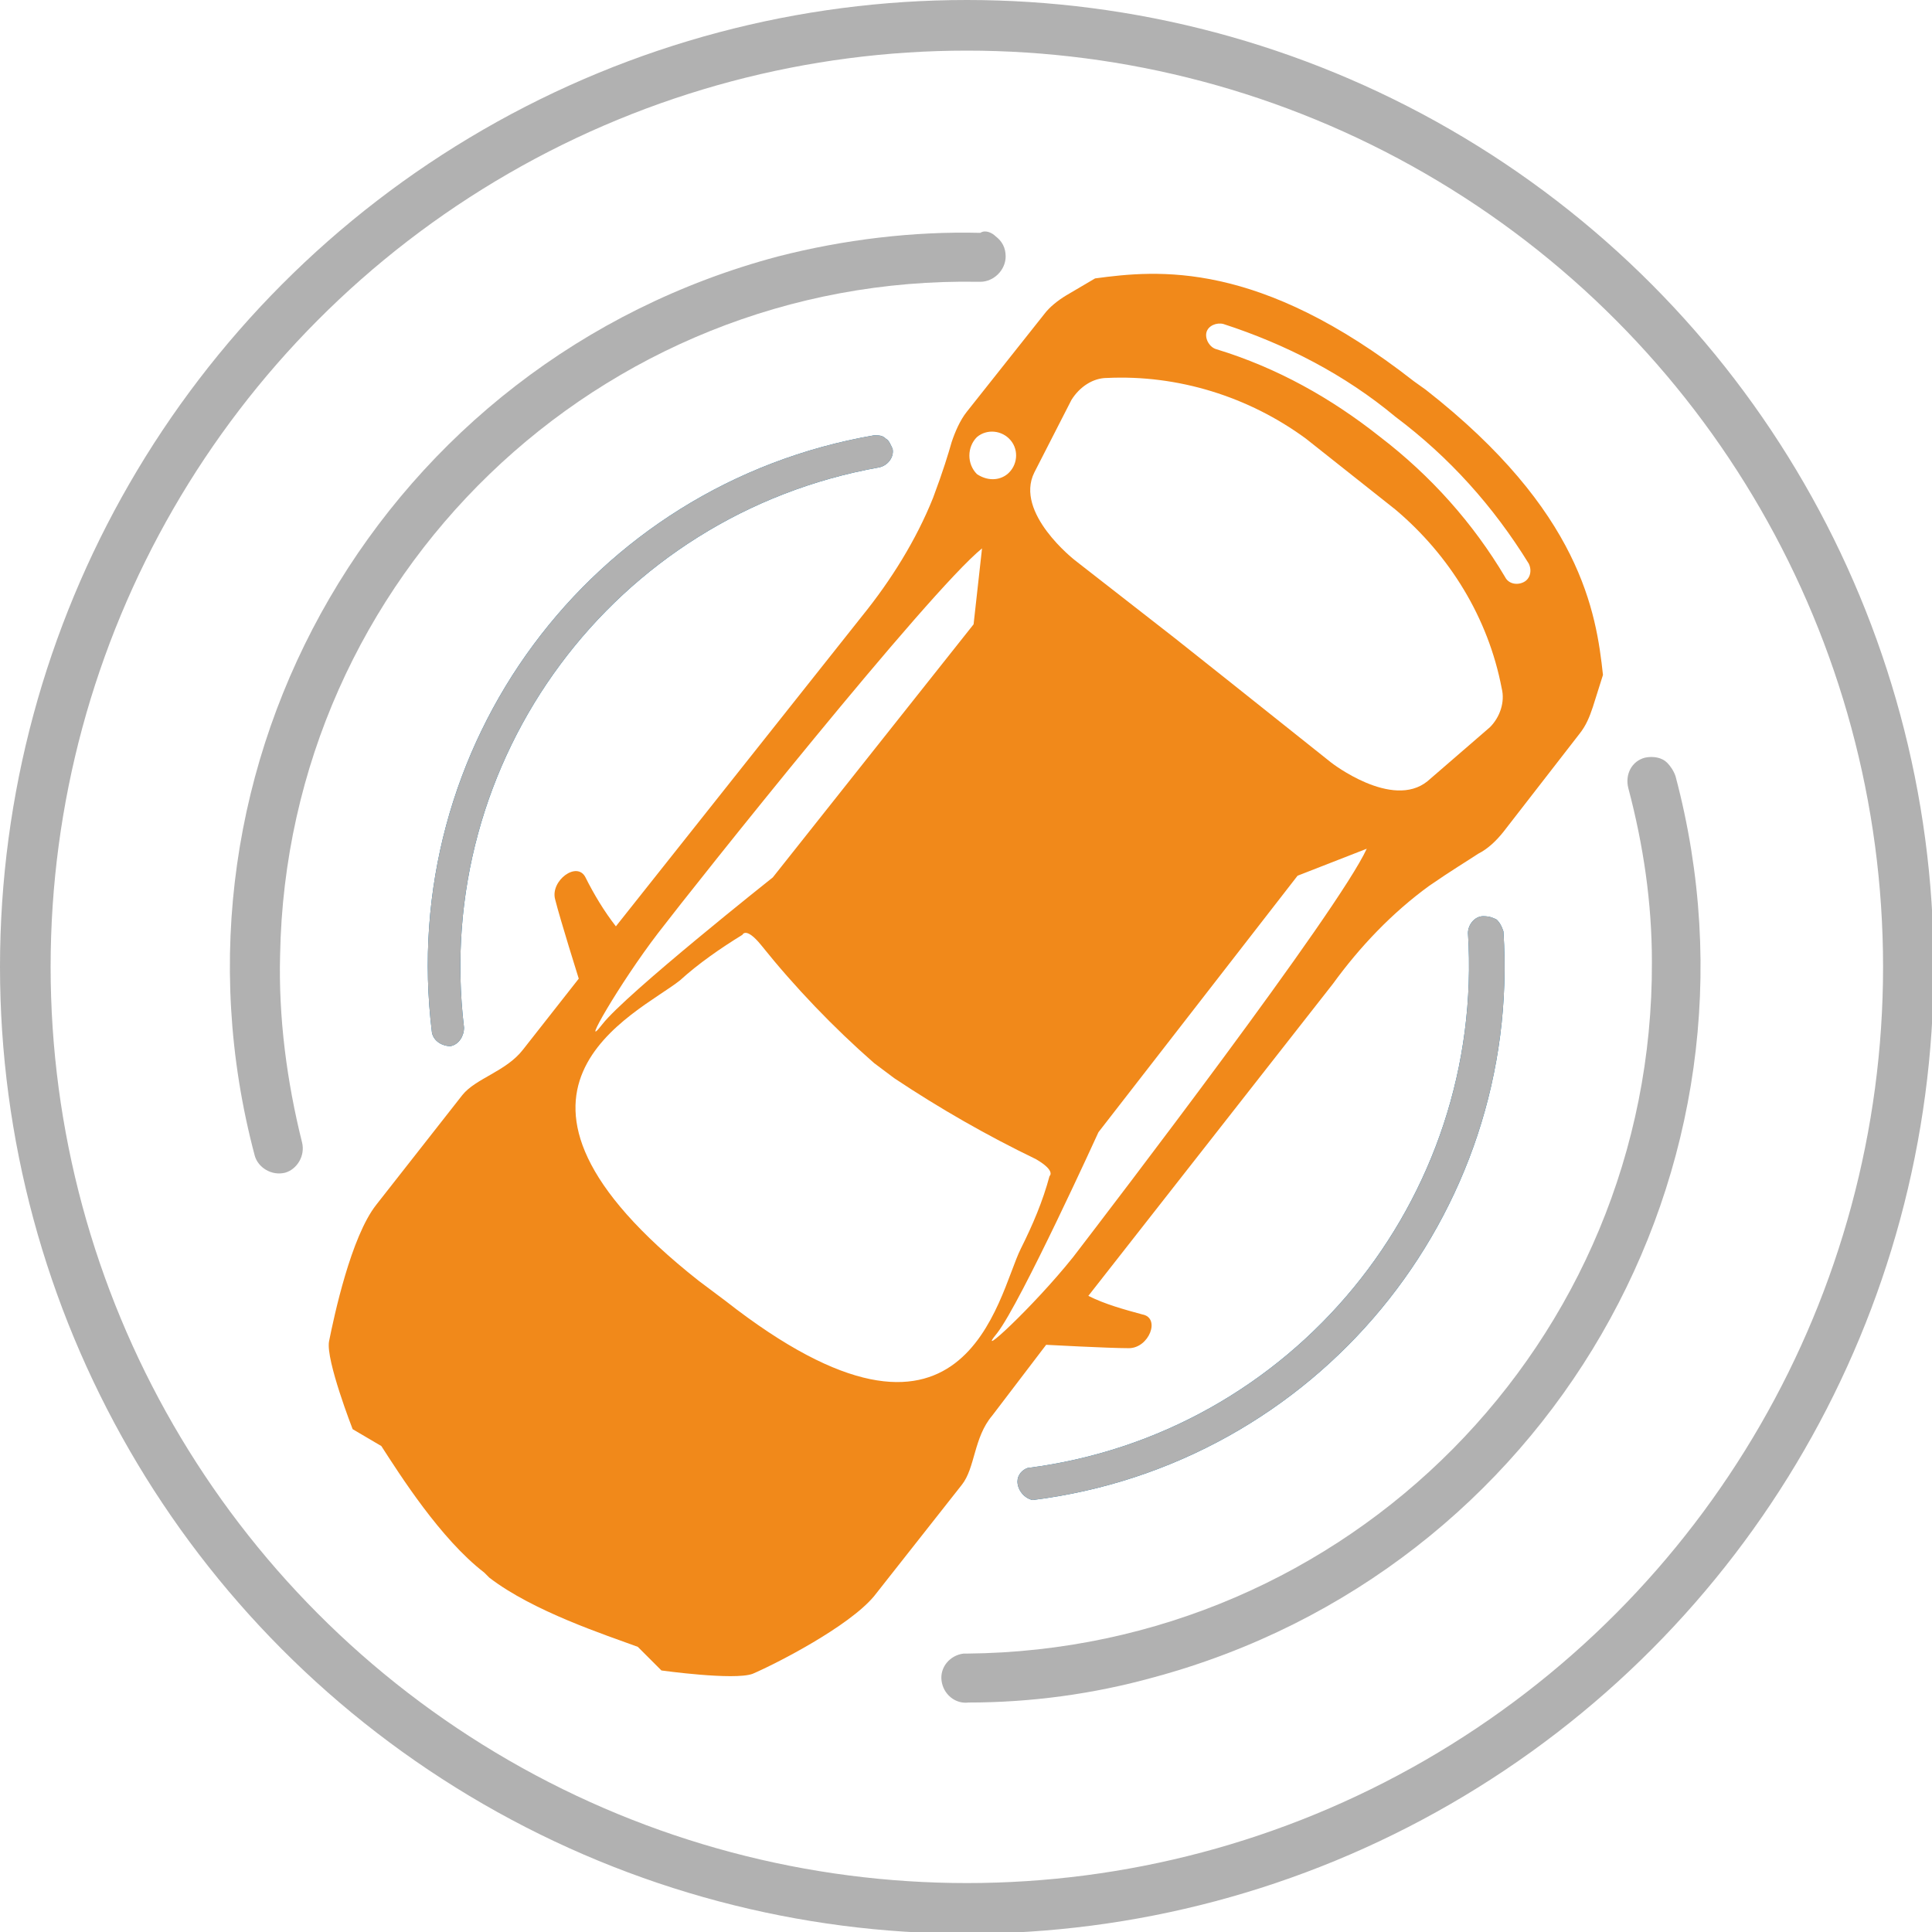
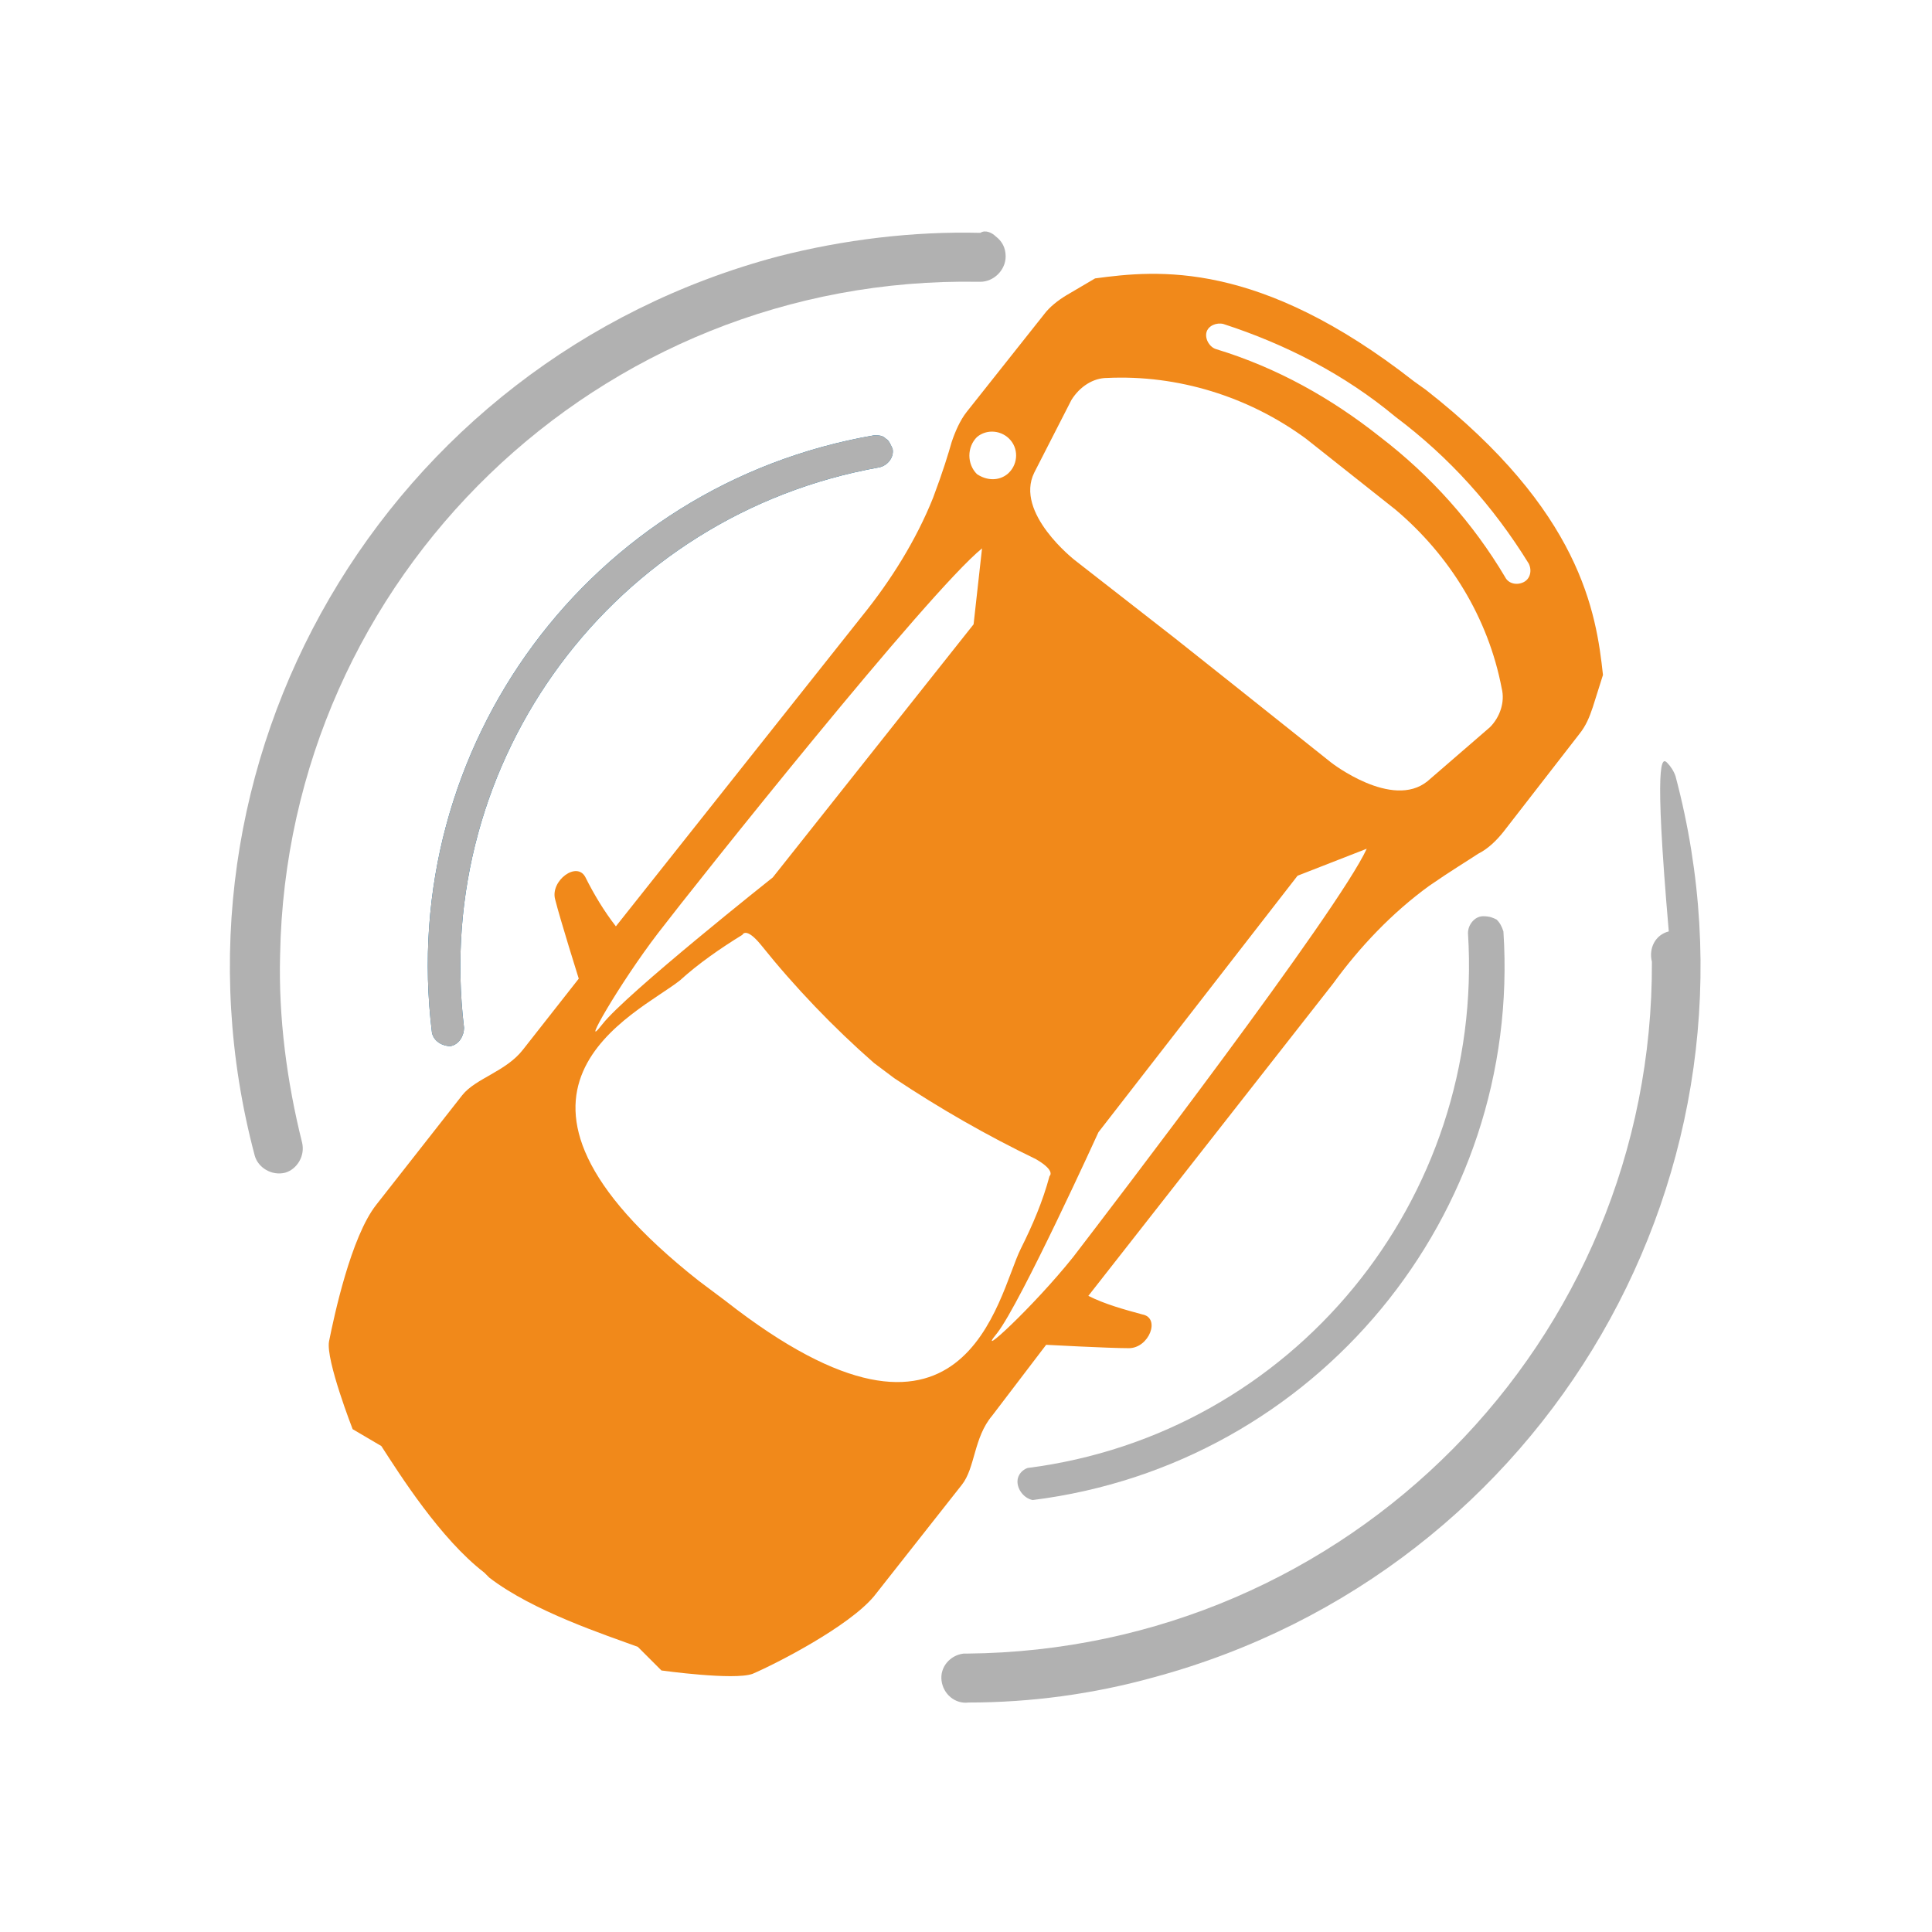
<svg xmlns="http://www.w3.org/2000/svg" version="1.1" id="Layer_1" x="0px" y="0px" width="114.5px" height="114.5px" viewBox="0 0 114.5 114.5" style="enable-background:new 0 0 114.5 114.5;" xml:space="preserve">
  <style type="text/css">
	.st0{fill:#F1891A;}
	.st1{fill:none;stroke:#B1B1B1;stroke-width:3;stroke-miterlimit:10;}
	.st2{fill:#026FAD;}
	.st3{fill:#B1B1B1;}
</style>
  <title>02 Positioning</title>
  <g>
    <g>
      <path class="st0" d="M32.9,53.3c0.3,1.2,1.4,4.7,1.4,4.7L31,62.2c-1,1.3-2.8,1.7-3.6,2.7l-5.1,6.5c-1.5,1.9-2.5,6.6-2.8,8.1    c-0.2,1.1,1.4,5.2,1.4,5.2l1.7,1c1.1,1.7,3.5,5.5,6.1,7.5l0.3,0.3c2.6,2,6.9,3.4,8.8,4.1l1.4,1.4c0,0,4.3,0.6,5.4,0.2    c1.4-0.6,5.7-2.8,7.2-4.6L57,88c0.8-1,0.7-2.8,1.8-4.1l3.2-4.2c0,0,3.7,0.2,4.9,0.2s1.9-1.8,0.8-2c-1.1-0.3-2.2-0.6-3.2-1.1    L79,58.3c1.6-2.2,3.5-4.2,5.7-5.8c1.3-0.9,2.3-1.5,2.9-1.9c0.6-0.3,1.1-0.8,1.5-1.3l4.5-5.8c0.4-0.5,0.6-1,0.8-1.6L95,40    c-0.4-3.7-1.3-9.7-10.5-16.9l-0.7-0.5c-9.2-7.2-15.2-6.6-18.9-6.1l-1.7,1c-0.5,0.3-1,0.7-1.3,1.1l-4.6,5.8    c-0.4,0.5-0.7,1.2-0.9,1.8c-0.2,0.7-0.5,1.7-1.1,3.3c-1,2.5-2.5,4.9-4.2,7L36.5,54.9c-0.7-0.9-1.3-1.9-1.8-2.9    C34.2,51,32.6,52.2,32.9,53.3z M39,55.3c2.3-3,16-20.2,19.2-22.8L57.7,37L45.8,52c0,0-8.7,6.9-10.1,8.7S36.7,58.3,39,55.3L39,55.3    z M43,77.1l-1.6-1.2c-14.3-11.3-3.6-15.8-1.1-17.8c1.1-1,2.4-1.9,3.7-2.7c0,0,0.2-0.5,1.1,0.6c2,2.5,4.3,4.9,6.7,7l1.2,0.9    c2.7,1.8,5.5,3.4,8.4,4.8c1.2,0.7,0.8,1,0.8,1c-0.4,1.5-1,2.9-1.7,4.3C59.1,76.8,57.3,88.3,43,77.1L43,77.1z M59.1,79    c1.4-1.8,6-11.9,6-11.9l11.8-15.2l4.1-1.6C79.3,54,65.9,71.5,63.6,74.5C61.2,77.5,57.7,80.7,59.1,79L59.1,79z M72.5,19.2    c3.7,1.2,7.2,3,10.2,5.5c3.2,2.4,5.8,5.3,7.9,8.7c0.2,0.4,0.1,0.9-0.3,1.1c-0.4,0.2-0.9,0.1-1.1-0.3c-1.9-3.2-4.4-6-7.4-8.3    c-2.9-2.3-6.1-4.1-9.7-5.2c-0.4-0.1-0.7-0.6-0.6-1C71.6,19.3,72.1,19.1,72.5,19.2C72.5,19.2,72.5,19.2,72.5,19.2z M65.6,22.4    c4.2-0.2,8.4,1.1,11.8,3.6l5.3,4.2c3.2,2.7,5.5,6.4,6.3,10.6c0.2,0.8-0.1,1.7-0.7,2.3l-3.7,3.2c-2.1,1.7-5.7-1.1-5.7-1.1L73,40.5    l-3.4-2.7l-5.9-4.6c0,0-3.6-2.8-2.4-5.2l2.2-4.3C64,22.9,64.8,22.4,65.6,22.4z M57.9,25.9c0.6-0.5,1.5-0.4,2,0.2    c0.5,0.6,0.4,1.5-0.2,2c-0.5,0.4-1.2,0.4-1.8,0C57.3,27.5,57.3,26.5,57.9,25.9z" />
-       <circle class="st1" cx="57.3" cy="57.3" r="55.8" />
      <g>
        <path class="st2" d="M52.5,26c0.2,0.1,0.3,0.4,0.4,0.6c0.1,0.5-0.3,1-0.8,1.1C36.4,30.5,25.6,45,27.5,60.9c0,0.5-0.3,1-0.8,1.1     c-0.5,0-1-0.3-1.1-0.8C23.5,44.2,35,28.7,51.8,25.8C52.1,25.8,52.3,25.8,52.5,26z" />
      </g>
      <g>
-         <path class="st2" d="M88.7,54.5c0.2,0.2,0.3,0.4,0.4,0.7C90.2,72,78,86.8,61.2,88.9c-0.5-0.1-0.9-0.6-0.9-1.1     c0-0.4,0.3-0.7,0.6-0.8c15.7-2,27.1-15.9,26.1-31.7c0-0.5,0.4-1,0.9-1C88.3,54.3,88.5,54.4,88.7,54.5z" />
-       </g>
+         </g>
      <path class="st3" d="M52.5,26c0.2,0.1,0.3,0.4,0.4,0.6c0.1,0.5-0.3,1-0.8,1.1C36.4,30.5,25.6,45,27.5,60.9c0,0.5-0.3,1-0.8,1.1    c-0.5,0-1-0.3-1.1-0.8C23.5,44.2,35,28.7,51.8,25.8C52.1,25.8,52.3,25.8,52.5,26z" />
      <path class="st3" d="M88.7,54.5c0.2,0.2,0.3,0.4,0.4,0.7C90.2,72,78,86.8,61.2,88.9c-0.5-0.1-0.9-0.6-0.9-1.1    c0-0.4,0.3-0.7,0.6-0.8c15.7-2,27.1-15.9,26.1-31.7c0-0.5,0.4-1,0.9-1C88.3,54.3,88.5,54.4,88.7,54.5z" />
      <path class="st3" d="M59,14c0.4,0.3,0.6,0.7,0.6,1.2c0,0.8-0.7,1.5-1.5,1.5c0,0-0.1,0-0.1,0c-22.5-0.4-41,17.5-41.4,39.9    c-0.1,3.7,0.4,7.5,1.3,11.1c0.2,0.8-0.3,1.6-1,1.8c-0.8,0.2-1.6-0.3-1.8-1l0,0c-6.2-23.3,7.7-47.1,31-53.3c3.9-1,8-1.5,12-1.4    C58.4,13.6,58.8,13.8,59,14z" />
-       <path class="st3" d="M98.8,45.2c0.2,0.2,0.4,0.5,0.5,0.8c6.2,23.3-7.6,47.1-30.9,53.4c-3.6,1-7.3,1.5-11,1.5    c-0.8,0.1-1.5-0.5-1.6-1.3c-0.1-0.8,0.5-1.5,1.3-1.6c0.1,0,0.2,0,0.2,0C79.9,97.8,98,79.5,97.9,57c0-3.5-0.5-6.9-1.4-10.3    c-0.2-0.8,0.2-1.6,1-1.8C98,44.8,98.5,44.9,98.8,45.2z" />
+       <path class="st3" d="M98.8,45.2c0.2,0.2,0.4,0.5,0.5,0.8c6.2,23.3-7.6,47.1-30.9,53.4c-3.6,1-7.3,1.5-11,1.5    c-0.8,0.1-1.5-0.5-1.6-1.3c-0.1-0.8,0.5-1.5,1.3-1.6c0.1,0,0.2,0,0.2,0C79.9,97.8,98,79.5,97.9,57c-0.2-0.8,0.2-1.6,1-1.8C98,44.8,98.5,44.9,98.8,45.2z" />
    </g>
  </g>
</svg>